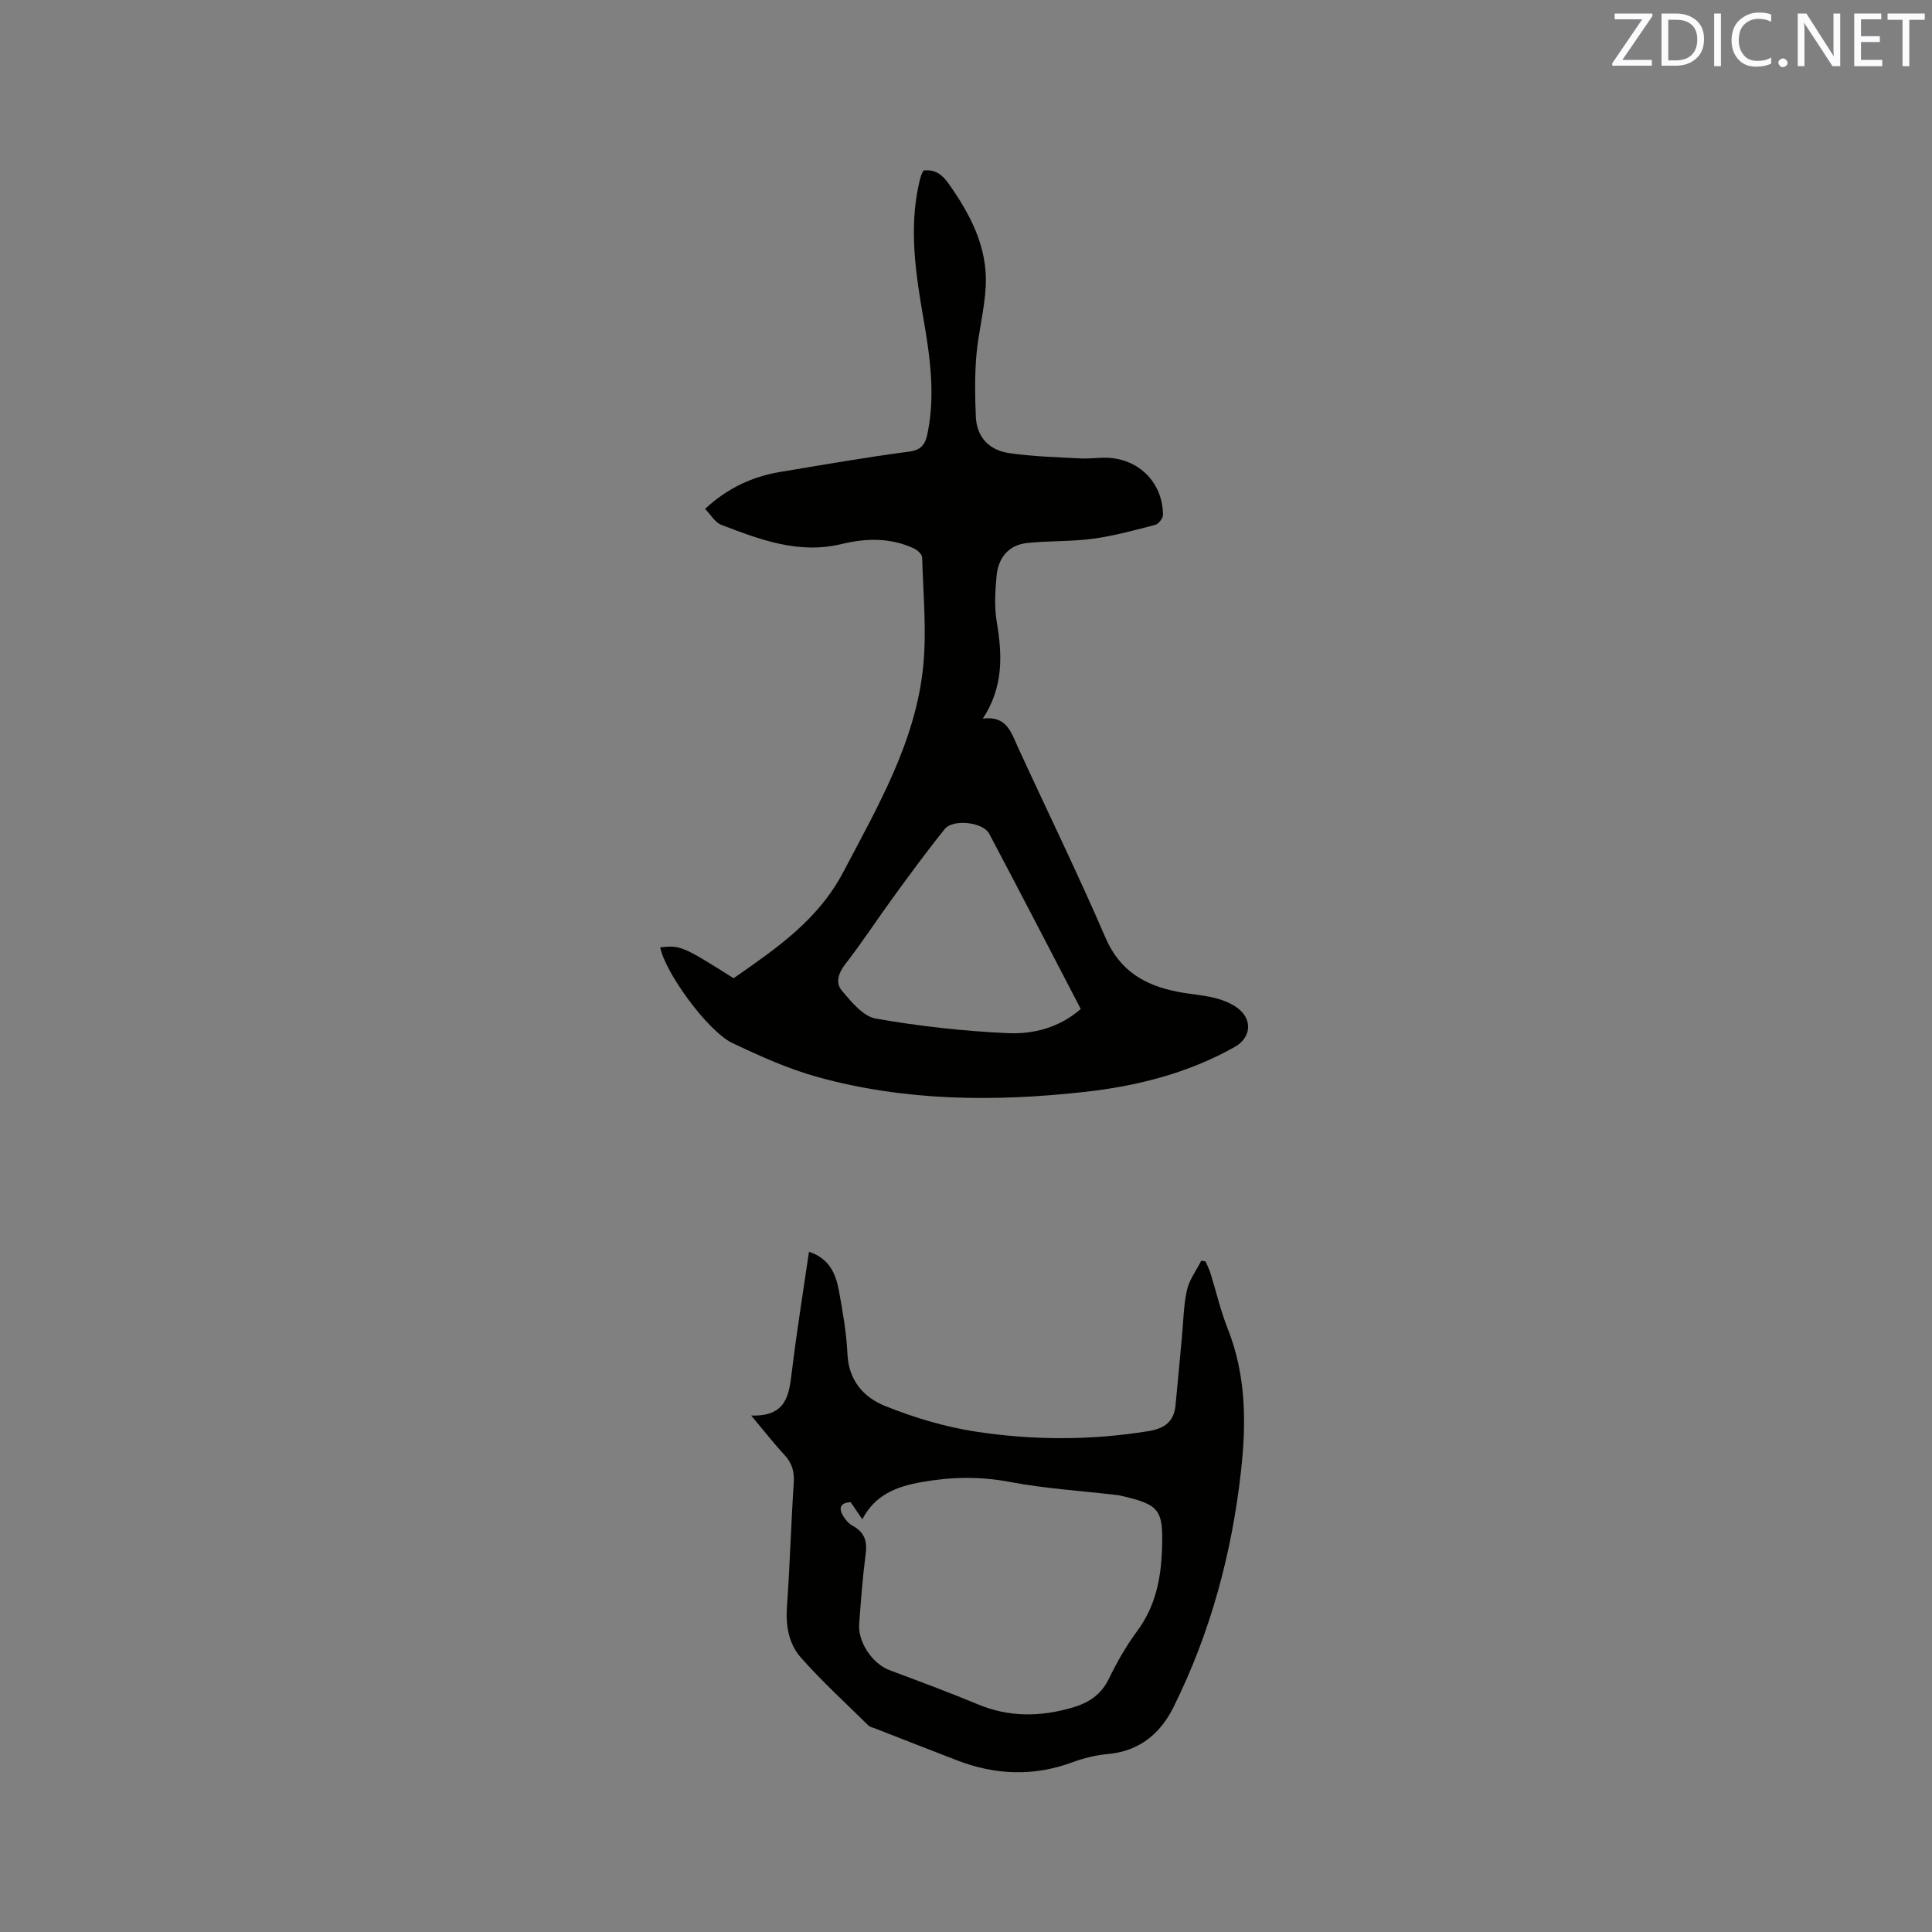
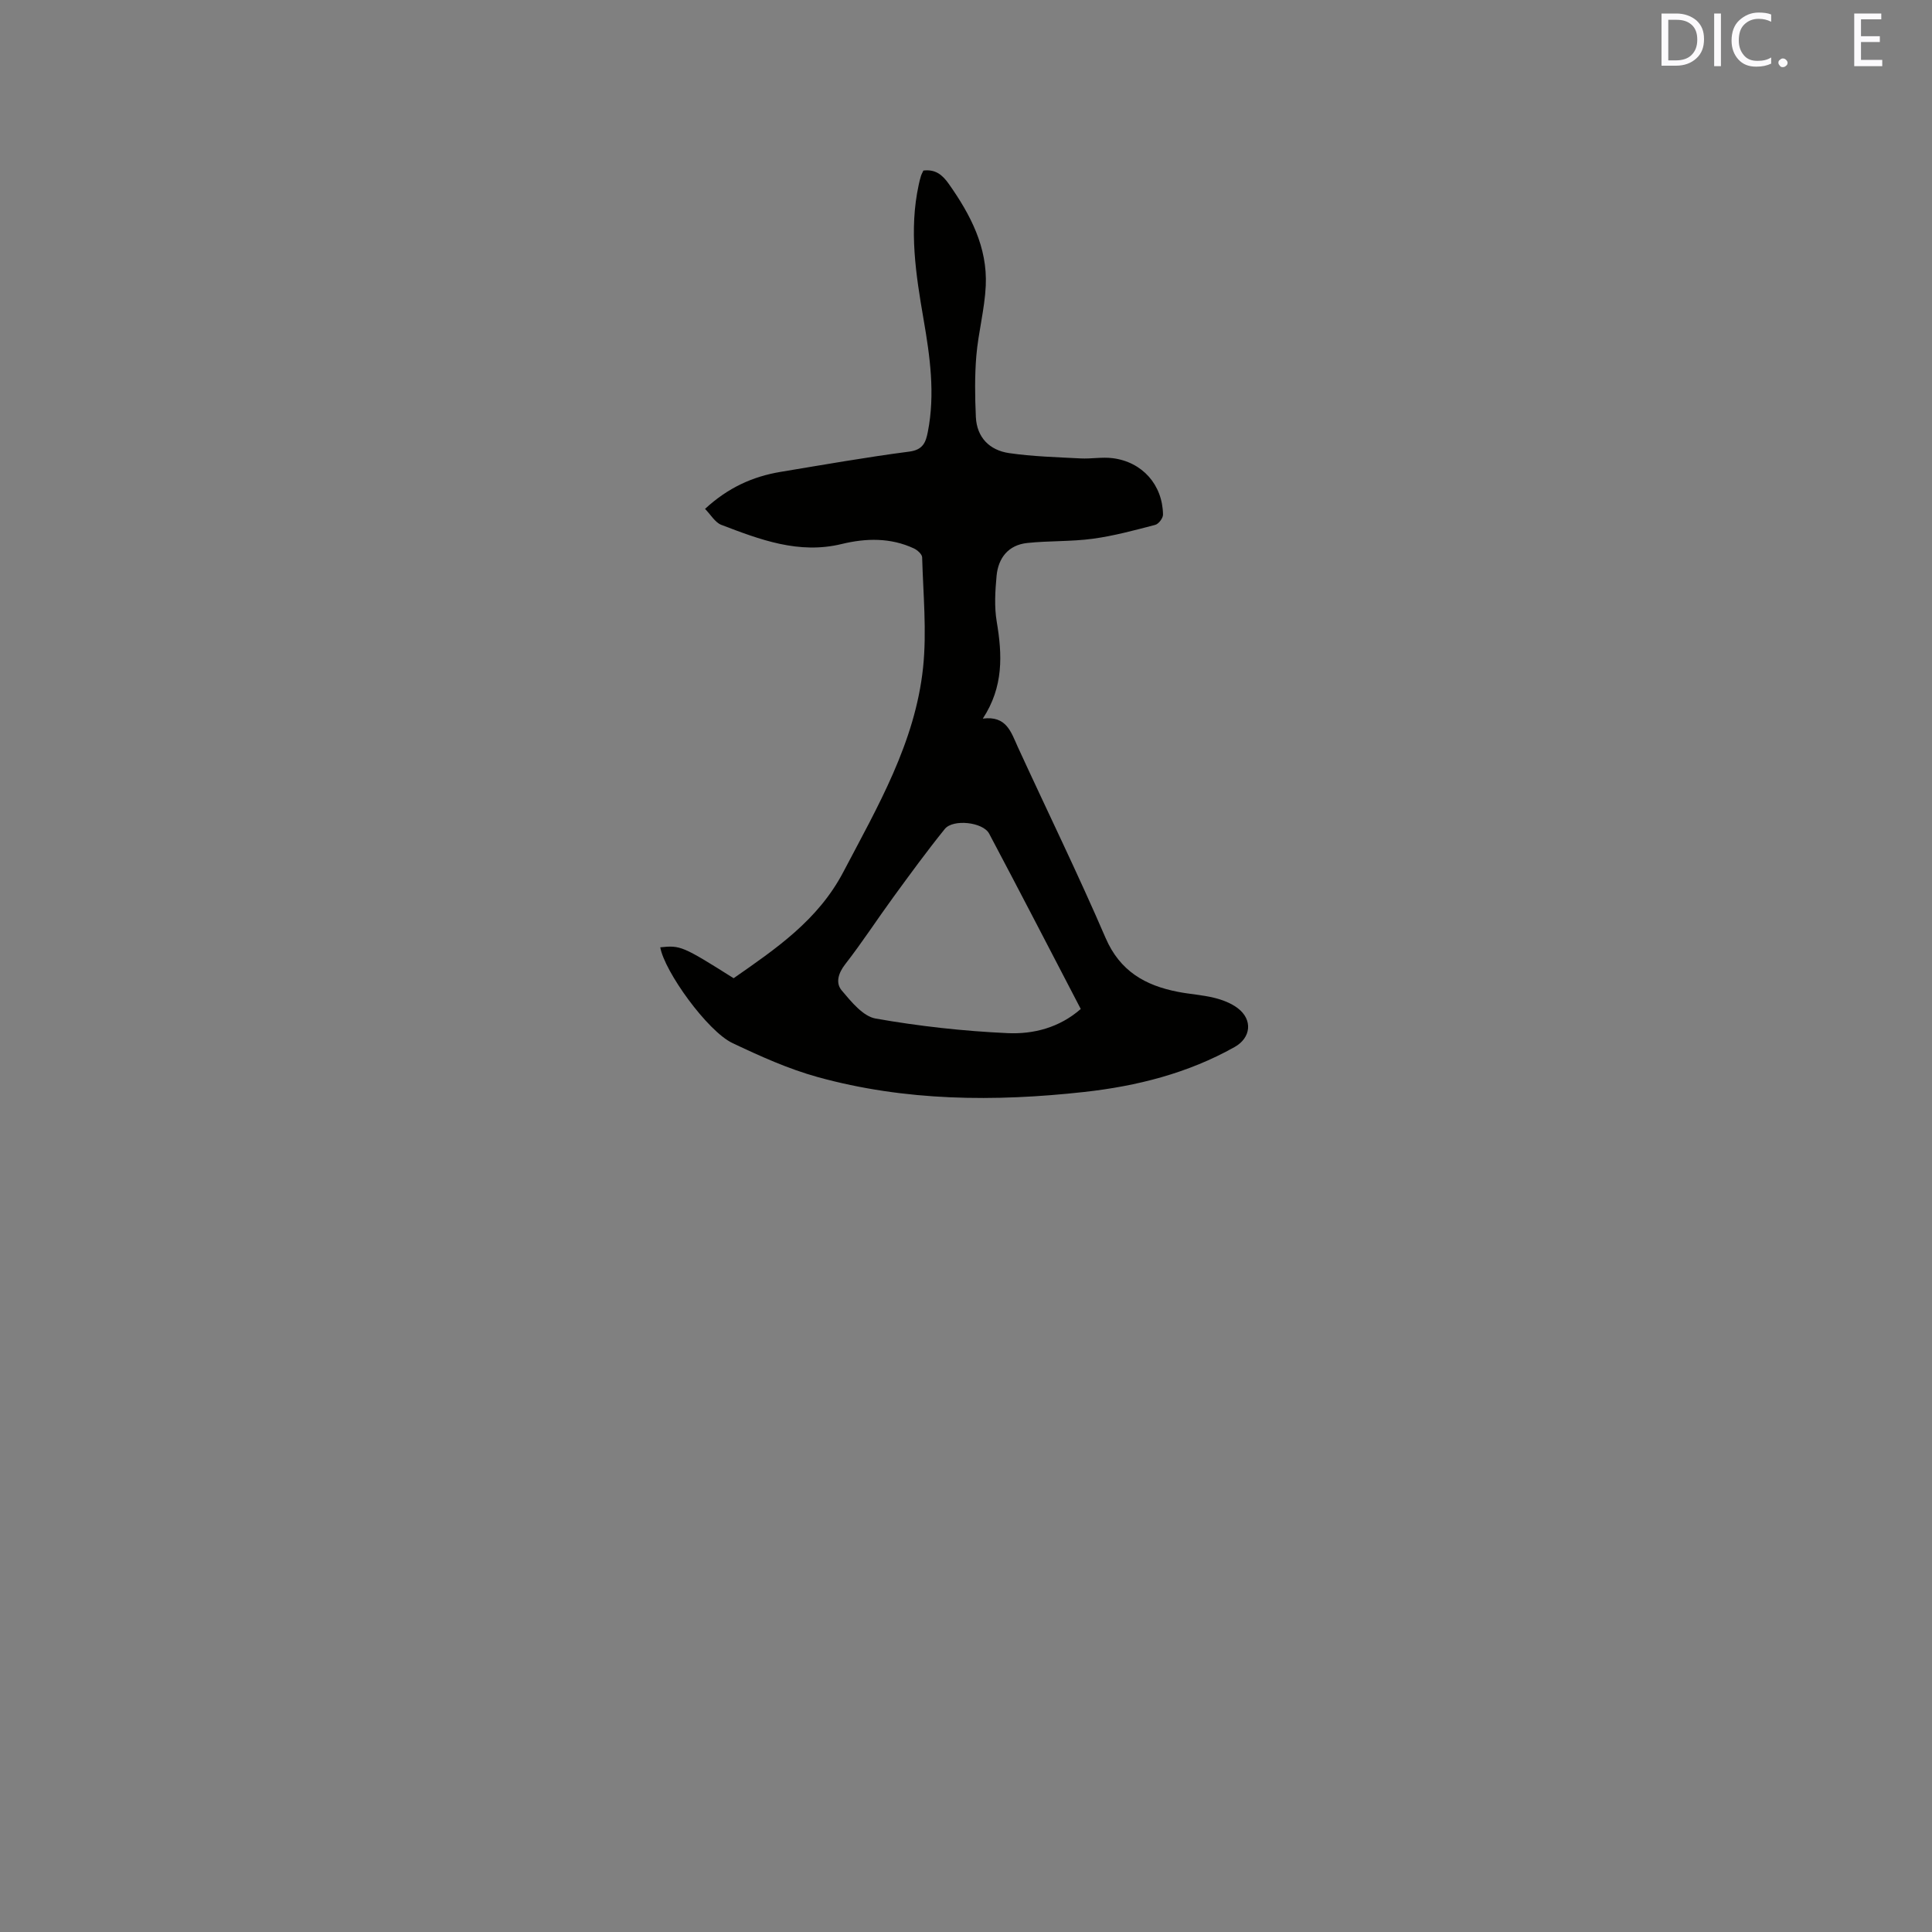
<svg xmlns="http://www.w3.org/2000/svg" enable-background="new 0 0 400 400" viewBox="0 0 400 400">
  <rect x="0" y="0" width="400" height="400" fill="#808080" stroke="none" />
  <path d="m145.97 105.36c4.74-4.38 9.86-6.7 15.62-7.66 8.88-1.47 17.75-3.04 26.67-4.2 2.87-.37 3.42-1.96 3.84-4.1 1.54-7.86.44-15.62-.9-23.37-1.59-9.21-3.02-18.43-.99-27.77.13-.62.28-1.24.47-1.84.12-.39.34-.75.5-1.11 2.48-.29 3.89.83 5.27 2.78 4.49 6.37 8.02 13.11 7.64 21.1-.23 4.84-1.54 9.62-1.95 14.46-.35 4.2-.29 8.45-.1 12.66.19 4.27 2.85 6.91 6.88 7.5 4.88.71 9.85.84 14.79 1.1 2.21.12 4.47-.33 6.65-.05 6.14.77 10.34 5.51 10.43 11.68.01.73-.91 1.95-1.62 2.13-4.26 1.11-8.55 2.28-12.9 2.87-4.49.61-9.08.4-13.59.88-3.9.41-6 3.08-6.35 6.81-.29 3.14-.49 6.4.03 9.47 1.16 6.87 1.44 13.49-2.88 20.08 4.91-.64 5.84 2.79 7.25 5.88 6.05 13.18 12.43 26.21 18.17 39.53 2.98 6.9 8.22 9.85 14.98 11.16 2.49.49 5.06.63 7.52 1.24 1.71.42 3.49 1.1 4.87 2.15 3.14 2.39 2.74 6.13-.65 8.03-9.68 5.44-20.24 8.1-31.14 9.31-18.55 2.05-37.07 1.92-55.2-3.09-6.07-1.68-11.93-4.33-17.64-7.04-5.19-2.47-14.08-14.84-14.94-19.82 4.19-.44 4.61-.26 15.19 6.4 8.73-6.09 17.46-11.99 22.71-21.99 7.11-13.53 14.87-26.8 16.51-42.3.79-7.53.02-15.23-.19-22.85-.02-.65-.99-1.51-1.72-1.85-4.83-2.25-9.91-2.13-14.93-.91-8.92 2.17-16.95-.92-24.97-3.98-1.27-.52-2.15-2.09-3.33-3.29zm77.79 103.54c-6.35-12.19-12.59-24.28-18.97-36.31-1.27-2.39-7.48-3.07-9.18-.96-3.7 4.58-7.18 9.35-10.65 14.11-3.36 4.6-6.46 9.39-9.95 13.87-1.46 1.87-2.05 3.9-.75 5.44 1.97 2.33 4.4 5.36 7.03 5.83 9.01 1.59 18.17 2.6 27.32 3.02 5.33.24 10.7-1.11 15.15-5z" fill="#010100" />
-   <path d="m155.53 293.07c7.42.24 7.84-4.38 8.43-9.21.99-8.17 2.31-16.3 3.53-24.69 4.18 1.35 5.55 4.52 6.19 8.01.8 4.37 1.57 8.79 1.78 13.22.25 5.43 3.4 8.93 7.73 10.67 6.02 2.42 12.41 4.35 18.82 5.33 11.87 1.81 23.84 1.84 35.78-.1 3.28-.53 5.24-1.94 5.58-5.26.48-4.73.88-9.47 1.33-14.2.31-3.26.34-6.58 1.05-9.75.48-2.14 1.94-4.06 2.96-6.08.3.05.6.11.89.16.34.81.75 1.59 1.01 2.42 1.2 3.84 2.1 7.79 3.58 11.52 3.81 9.57 3.86 19.48 2.75 29.43-1.9 17.07-6.32 33.49-13.98 48.91-2.71 5.45-7.05 9.11-13.54 9.7-2.5.22-5.03.84-7.38 1.71-8.05 2.97-15.99 2.65-23.9-.4-5.73-2.21-11.44-4.45-17.16-6.68-.39-.15-.88-.23-1.16-.51-4.73-4.67-9.67-9.17-14.06-14.15-2.46-2.79-3.11-6.54-2.83-10.46.61-8.56.85-17.15 1.41-25.72.15-2.31-.38-4.05-1.94-5.73-2.15-2.31-4.09-4.82-6.87-8.14zm20.59 17.94c-2.3.13-2.48 1.33-1.52 2.91.47.78 1.17 1.57 1.96 1.99 2.4 1.3 3.02 3.14 2.67 5.8-.63 4.82-.99 9.69-1.35 14.54-.28 3.77 2.8 8.23 6.24 9.52 6.13 2.3 12.28 4.57 18.33 7.09 6.48 2.7 12.92 2.61 19.54.69 3.43-1 5.99-2.67 7.61-6.02 1.66-3.41 3.57-6.77 5.83-9.82 3.77-5.09 4.94-10.78 5.15-16.93.27-8.21-.4-9.25-8.57-11.12-.31-.07-.63-.12-.94-.15-7.35-.86-14.78-1.32-22.04-2.7-6.17-1.17-12.11-1.04-18.22.04-5.16.91-9.59 2.58-12.28 7.7-.91-1.33-1.67-2.44-2.41-3.54z" fill="#010100" />
  <g fill="#fbfafc">
-     <path d="m342.2 3.2-6.3 9.2h6.1v1.2h-8.2v-.5l6.2-9.1h-5.7v-1.2h7.8v.4z" />
    <path d="m344 13.7v-10.9h3.1c1.6 0 3 .5 4.1 1.4 1.1 1 1.6 2.2 1.6 3.9s-.5 3-1.6 4-2.5 1.5-4.2 1.5h-3zm1.4-9.6v8.4h1.6c1.4 0 2.5-.4 3.2-1.1.8-.8 1.2-1.8 1.2-3.2s-.4-2.4-1.2-3.1-1.8-1-3.1-1z" />
    <path d="m356.3 2.8v10.9h-1.4v-10.9z" />
    <path d="m366.6 13.2c-.8.4-1.8.6-3 .6-1.6 0-2.8-.5-3.7-1.5s-1.4-2.3-1.4-3.9c0-1.7.5-3.2 1.6-4.2s2.4-1.6 4-1.6c1 0 1.9.1 2.6.4v1.5c-.8-.4-1.6-.6-2.6-.6-1.2 0-2.2.4-3 1.2s-1.1 1.9-1.1 3.3c0 1.3.4 2.3 1.1 3.1s1.6 1.1 2.8 1.1c1.1 0 2-.2 2.8-.7v1.3z" />
    <path d="m368.2 13c0-.3.1-.5.3-.6.2-.2.4-.3.6-.3.3 0 .5.1.7.3s.3.4.3.6-.1.5-.3.6c-.2.2-.4.3-.7.3s-.5-.1-.6-.3c-.2-.2-.3-.4-.3-.6z" />
-     <path d="m381.1 13.7h-1.7l-5.5-8.4c-.2-.2-.3-.5-.4-.7 0 .2.1.8.1 1.5v7.6h-1.4v-10.9h1.8l5.3 8.3c.3.4.4.6.4.8 0-.3-.1-.8-.1-1.6v-7.5h1.4v10.9z" />
    <path d="m389.7 13.7h-5.8v-10.9h5.6v1.2h-4.2v3.5h3.9v1.2h-3.9v3.7h4.4z" />
-     <path d="m398.4 4.1h-3.1v9.6h-1.4v-9.6h-3.1v-1.3h7.7v1.3z" />
  </g>
</svg>